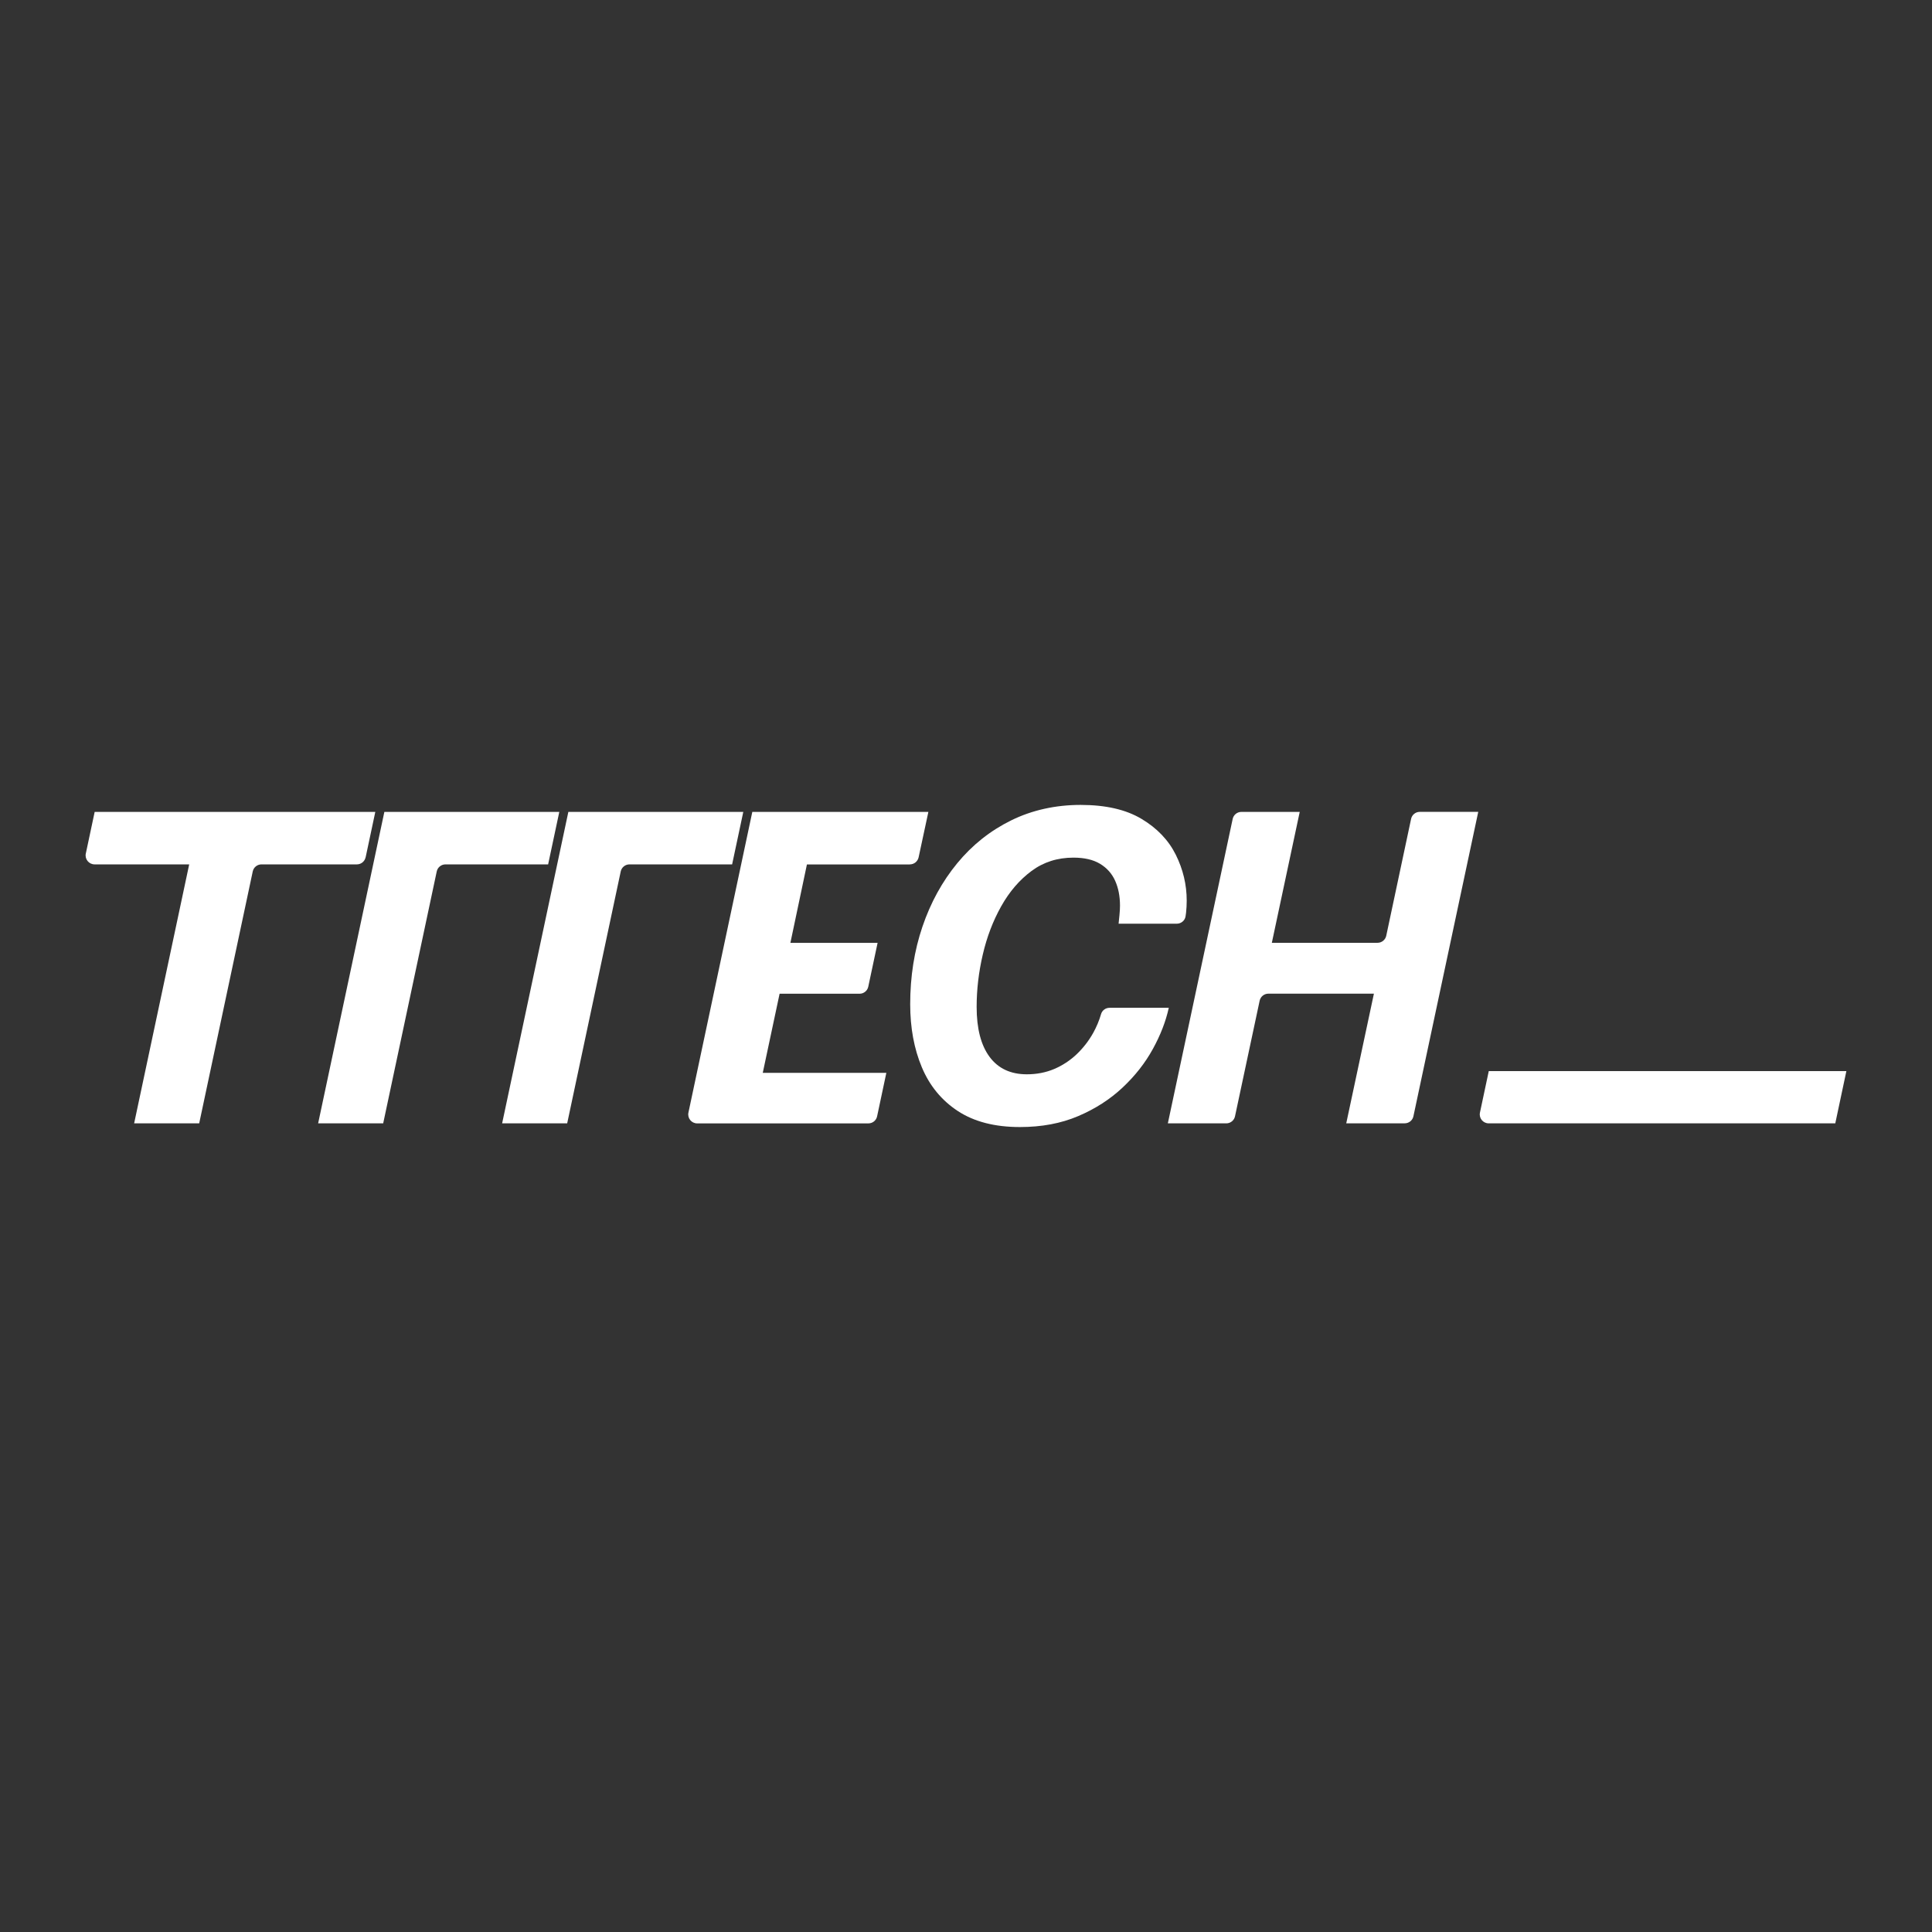
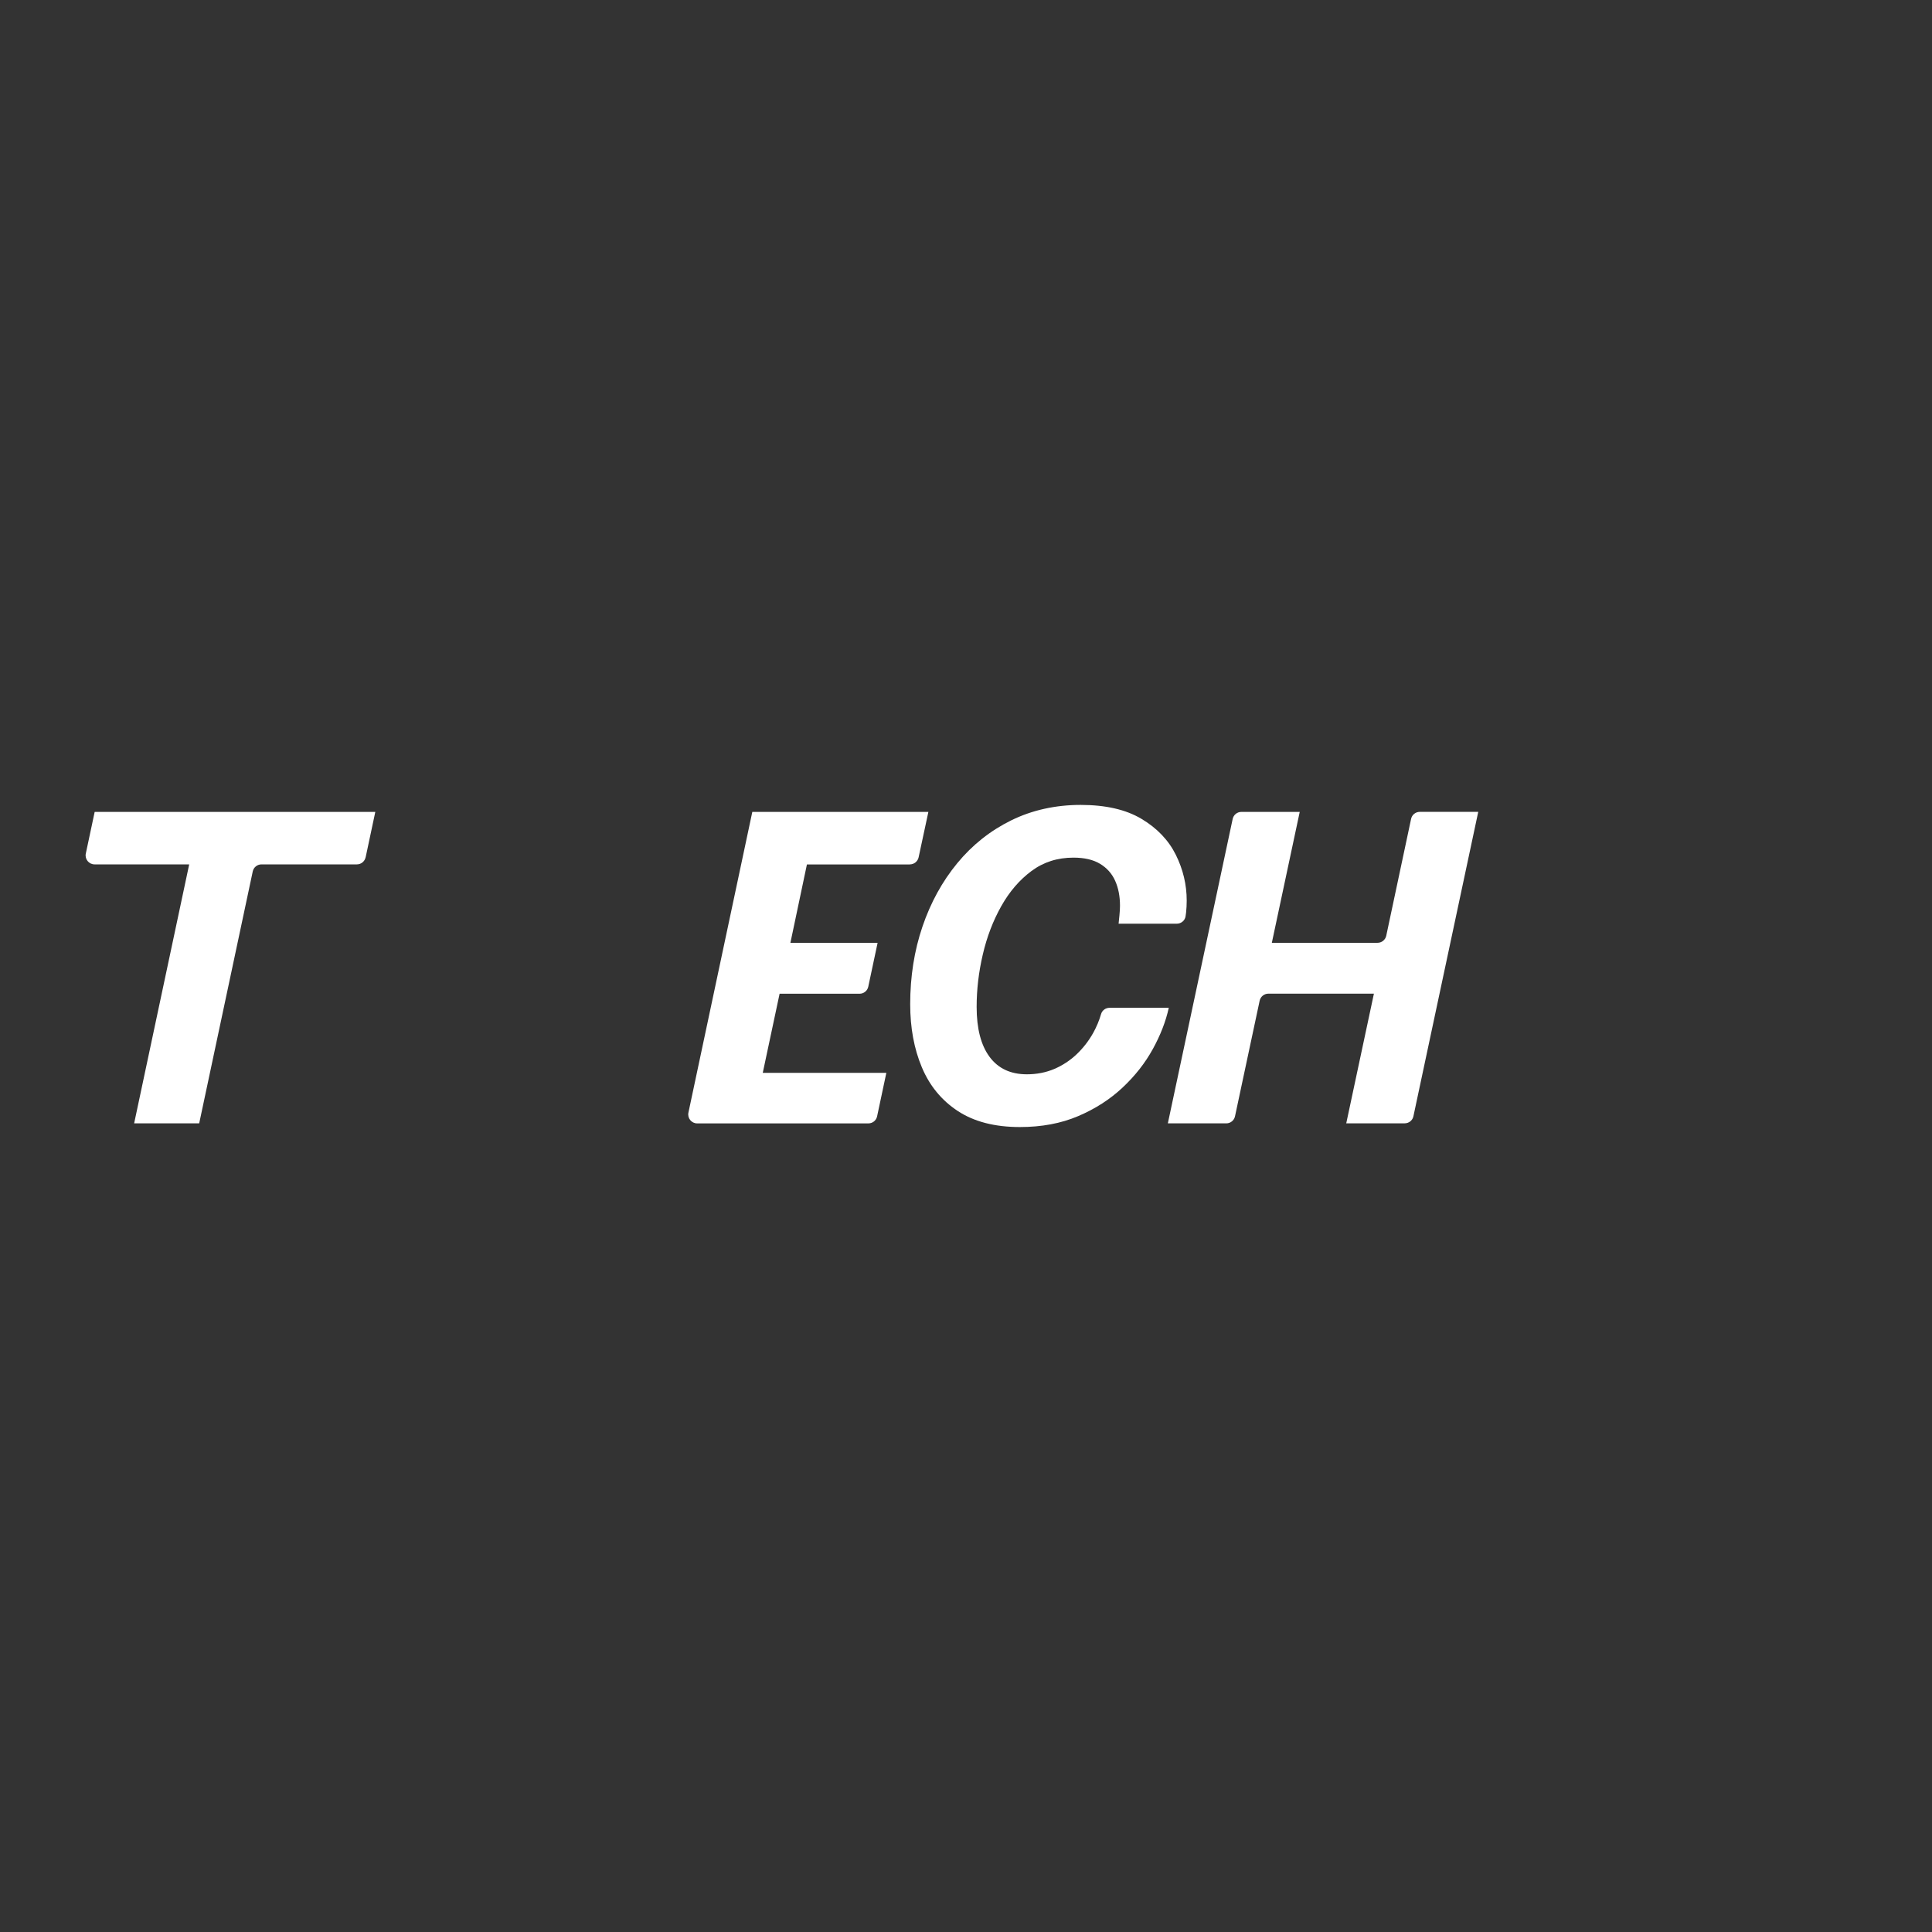
<svg xmlns="http://www.w3.org/2000/svg" id="Layer_1" data-name="Layer 1" viewBox="0 0 512 512">
  <rect x="0" y="0" width="512" height="512" fill="#333333" stroke="none" />
  <defs>
    <style>
      .cls-1 {
        fill: #fff;
      }
    </style>
  </defs>
  <path class="cls-1" d="M96.9,227.19l2.56-12.03H25.09l-2.35,11.05c-.31,1.47.82,2.86,2.33,2.86h25.07l-14.59,68.63h17.24l14.19-66.76c.23-1.09,1.2-1.87,2.31-1.87h25.29c1.12,0,2.08-.79,2.31-1.88h0Z" />
-   <path class="cls-1" d="M145.26,229.07l2.96-13.91h-46.36l-2.96,13.91-14.59,68.63h17.24l14.19-66.76c.23-1.09,1.2-1.87,2.31-1.87h27.21,0Z" />
-   <path class="cls-1" d="M194.02,229.07l2.96-13.91h-46.36l-2.96,13.91-14.59,68.63h17.24l14.19-66.76c.23-1.09,1.2-1.87,2.31-1.87h27.21Z" />
-   <path class="cls-1" d="M394.54,283.85l-2.34,11.01c-.3,1.47.82,2.84,2.32,2.84h91.85l2.94-13.85h-94.77Z" />
  <path class="cls-1" d="M294.04,267.08c-1.04,0-1.97.68-2.25,1.67-.5,1.72-1.19,3.38-2.08,4.98-1.18,2.11-2.65,4-4.4,5.67-1.76,1.66-3.74,2.96-5.95,3.9-2.21.93-4.62,1.4-7.24,1.4-4.3,0-7.59-1.54-9.88-4.63-2.28-3.09-3.42-7.49-3.42-13.22,0-4.6.54-9.23,1.63-13.89,1.08-4.66,2.71-8.92,4.88-12.79,2.17-3.87,4.85-6.99,8.03-9.35,3.18-2.36,6.88-3.54,11.11-3.54,2.88,0,5.23.54,7.04,1.63,1.81,1.09,3.15,2.58,4.01,4.49.86,1.91,1.29,4.12,1.29,6.62,0,.71-.05,1.53-.14,2.47l-.23,2.3h15.42c1.13,0,2.14-.8,2.32-1.92.05-.33.1-.66.14-1,.11-1.01.17-2.08.17-3.2,0-4.23-.97-8.28-2.89-12.15-1.93-3.87-4.96-7.05-9.09-9.51-4.13-2.47-9.51-3.7-16.13-3.7s-12.87,1.37-18.41,4.1c-5.54,2.73-10.3,6.51-14.28,11.34s-7.06,10.43-9.23,16.81c-2.17,6.38-3.25,13.24-3.25,20.57,0,6.25,1.03,11.82,3.09,16.72,2.06,4.9,5.24,8.77,9.54,11.59s9.78,4.24,16.44,4.24c5.76,0,10.9-.96,15.43-2.89,4.52-1.92,8.44-4.44,11.76-7.55,3.31-3.1,5.99-6.51,8.03-10.22,2.04-3.7,3.45-7.35,4.24-10.94h-15.67,0Z" />
  <path class="cls-1" d="M373.95,217.03l-6.58,30.95c-.23,1.09-1.2,1.87-2.31,1.87h-28.01l7.39-34.69h-15.46c-1.12,0-2.08.78-2.31,1.87l-17.18,80.67h15.49c1.11,0,2.08-.78,2.31-1.87l6.53-30.63c.23-1.09,1.2-1.87,2.31-1.87h27.97l-7.33,34.36h15.49c1.12,0,2.08-.78,2.31-1.87l17.18-80.67h-15.49c-1.12,0-2.08.78-2.31,1.87h0Z" />
  <path class="cls-1" d="M241.13,229.07c1.11,0,2.07-.78,2.31-1.86l2.59-12.05h-46.66l-16.93,79.69c-.31,1.47.81,2.86,2.31,2.86h45.38c1.12,0,2.08-.78,2.31-1.87l2.45-11.53h-32.75l4.46-20.96h21.19c1.12,0,2.08-.78,2.31-1.87l2.47-11.61h-23.11l4.38-20.78h27.28Z" />
</svg>